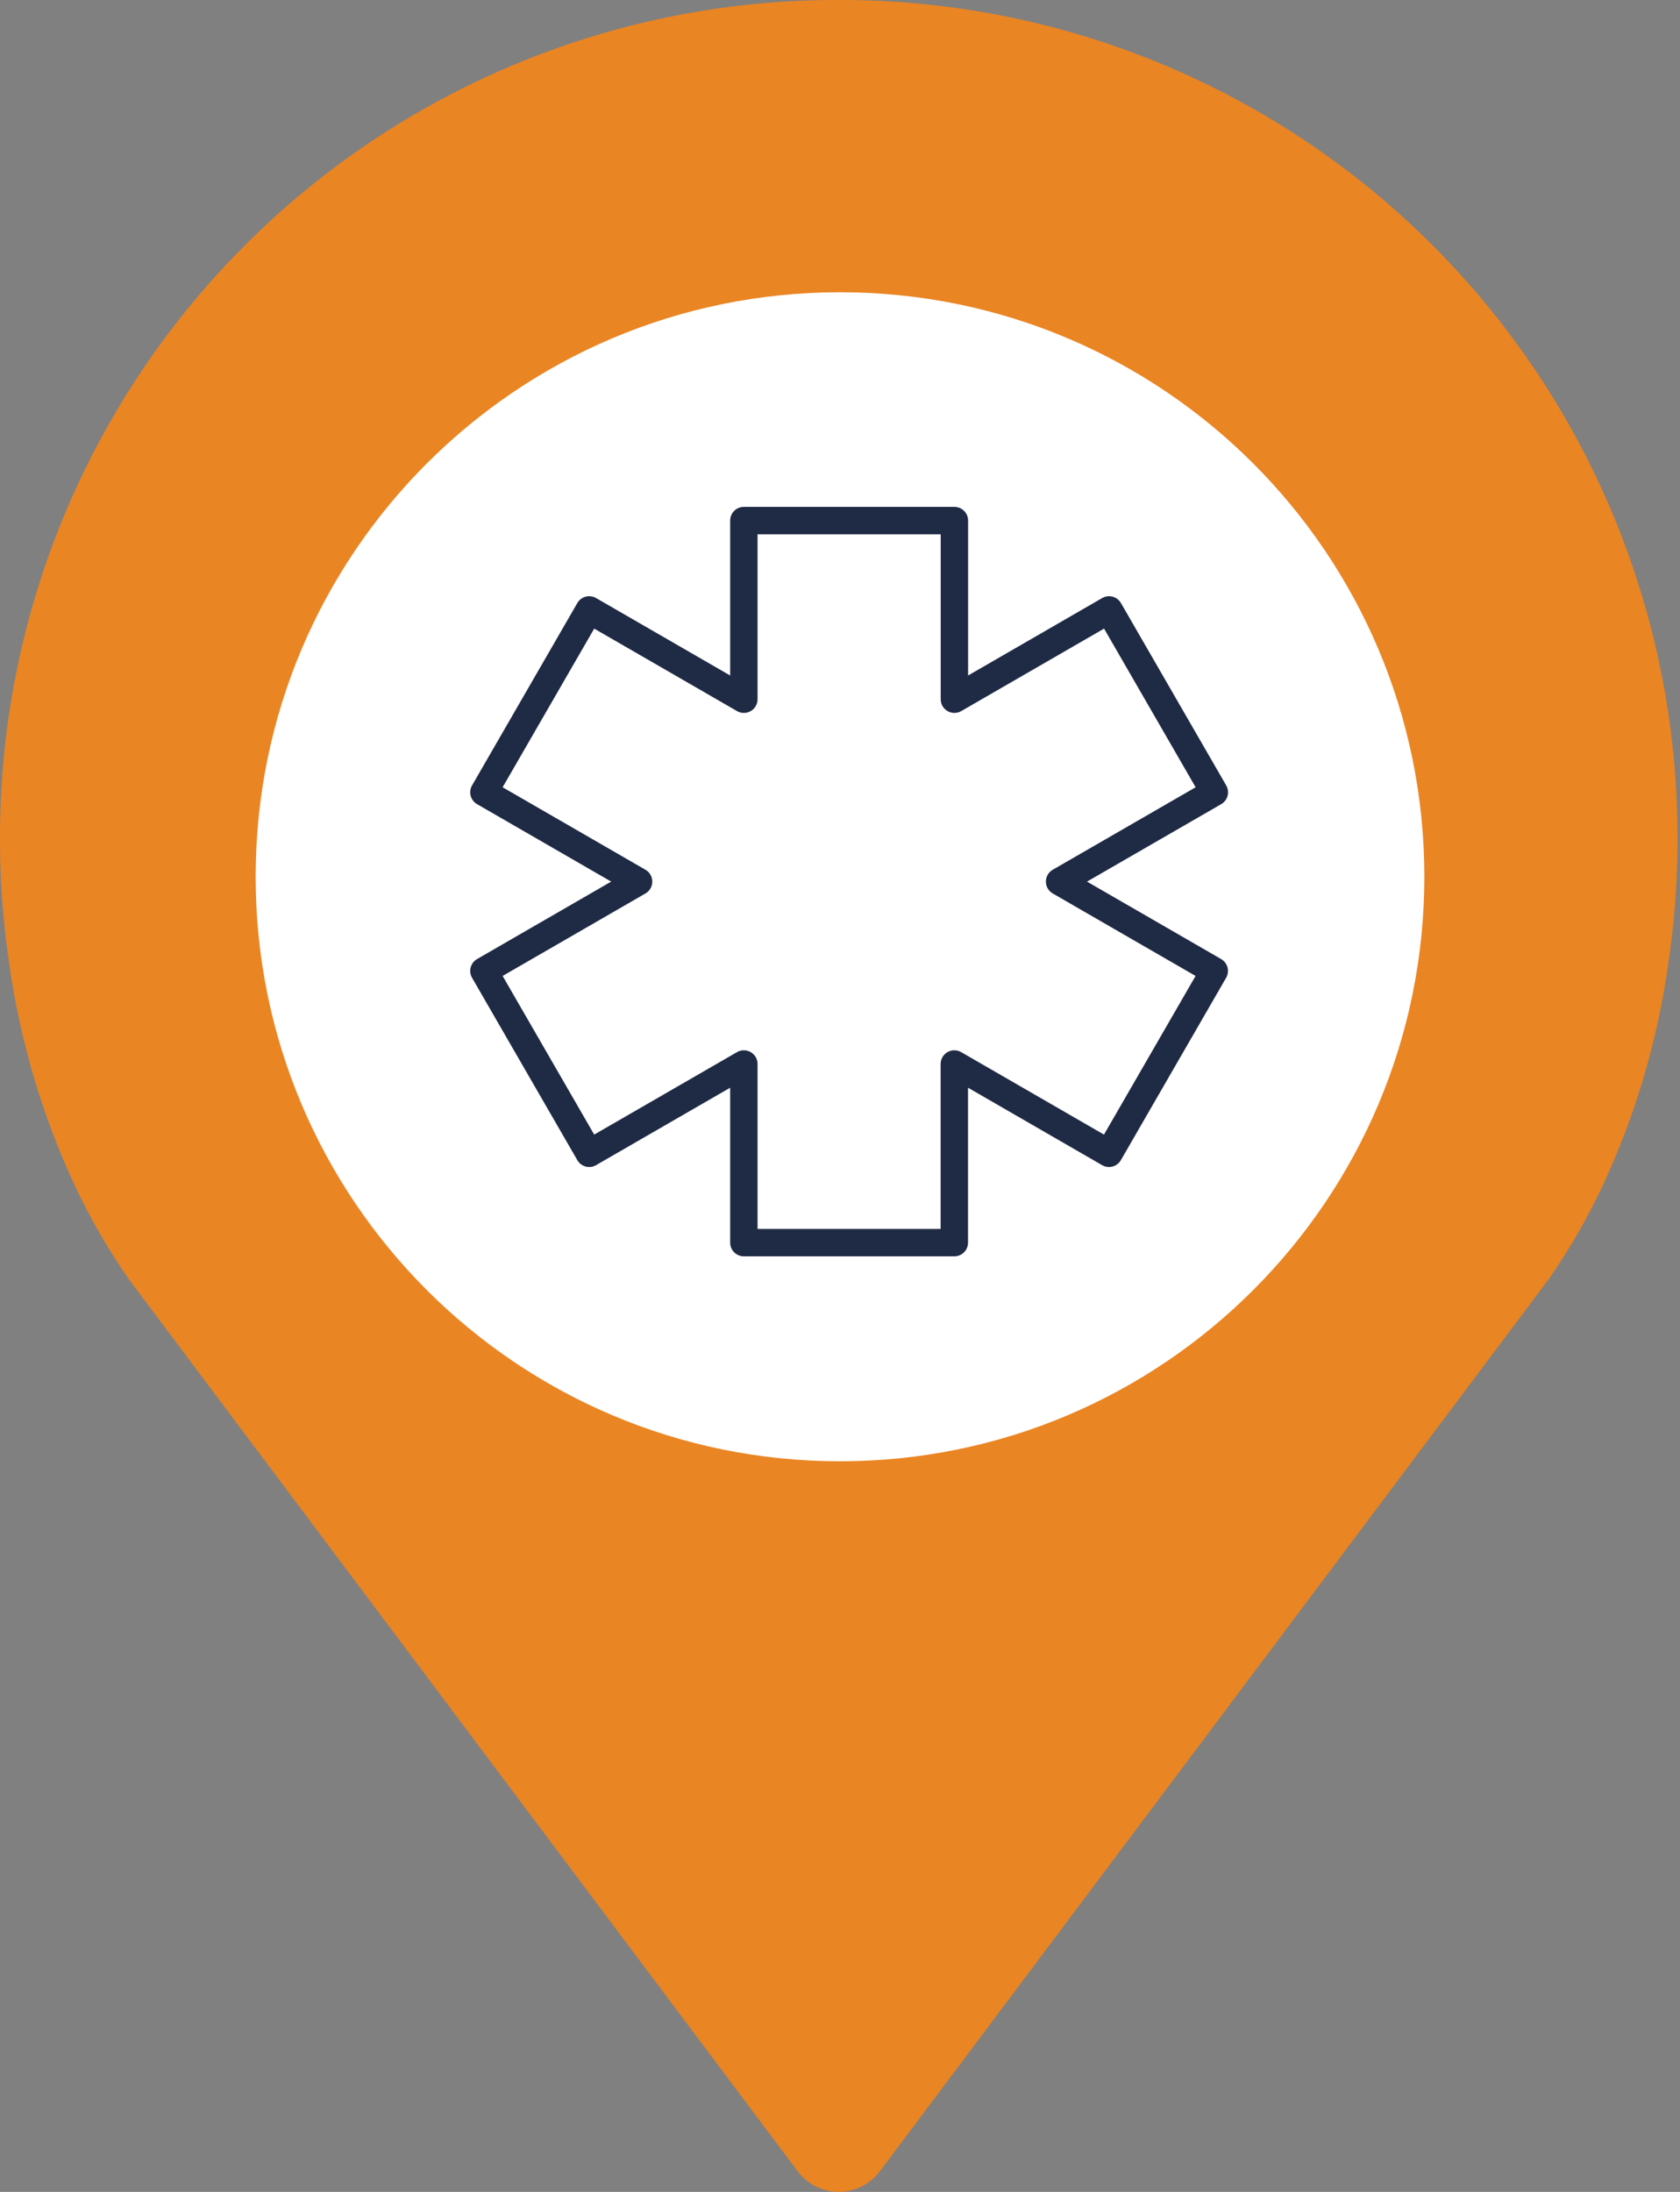
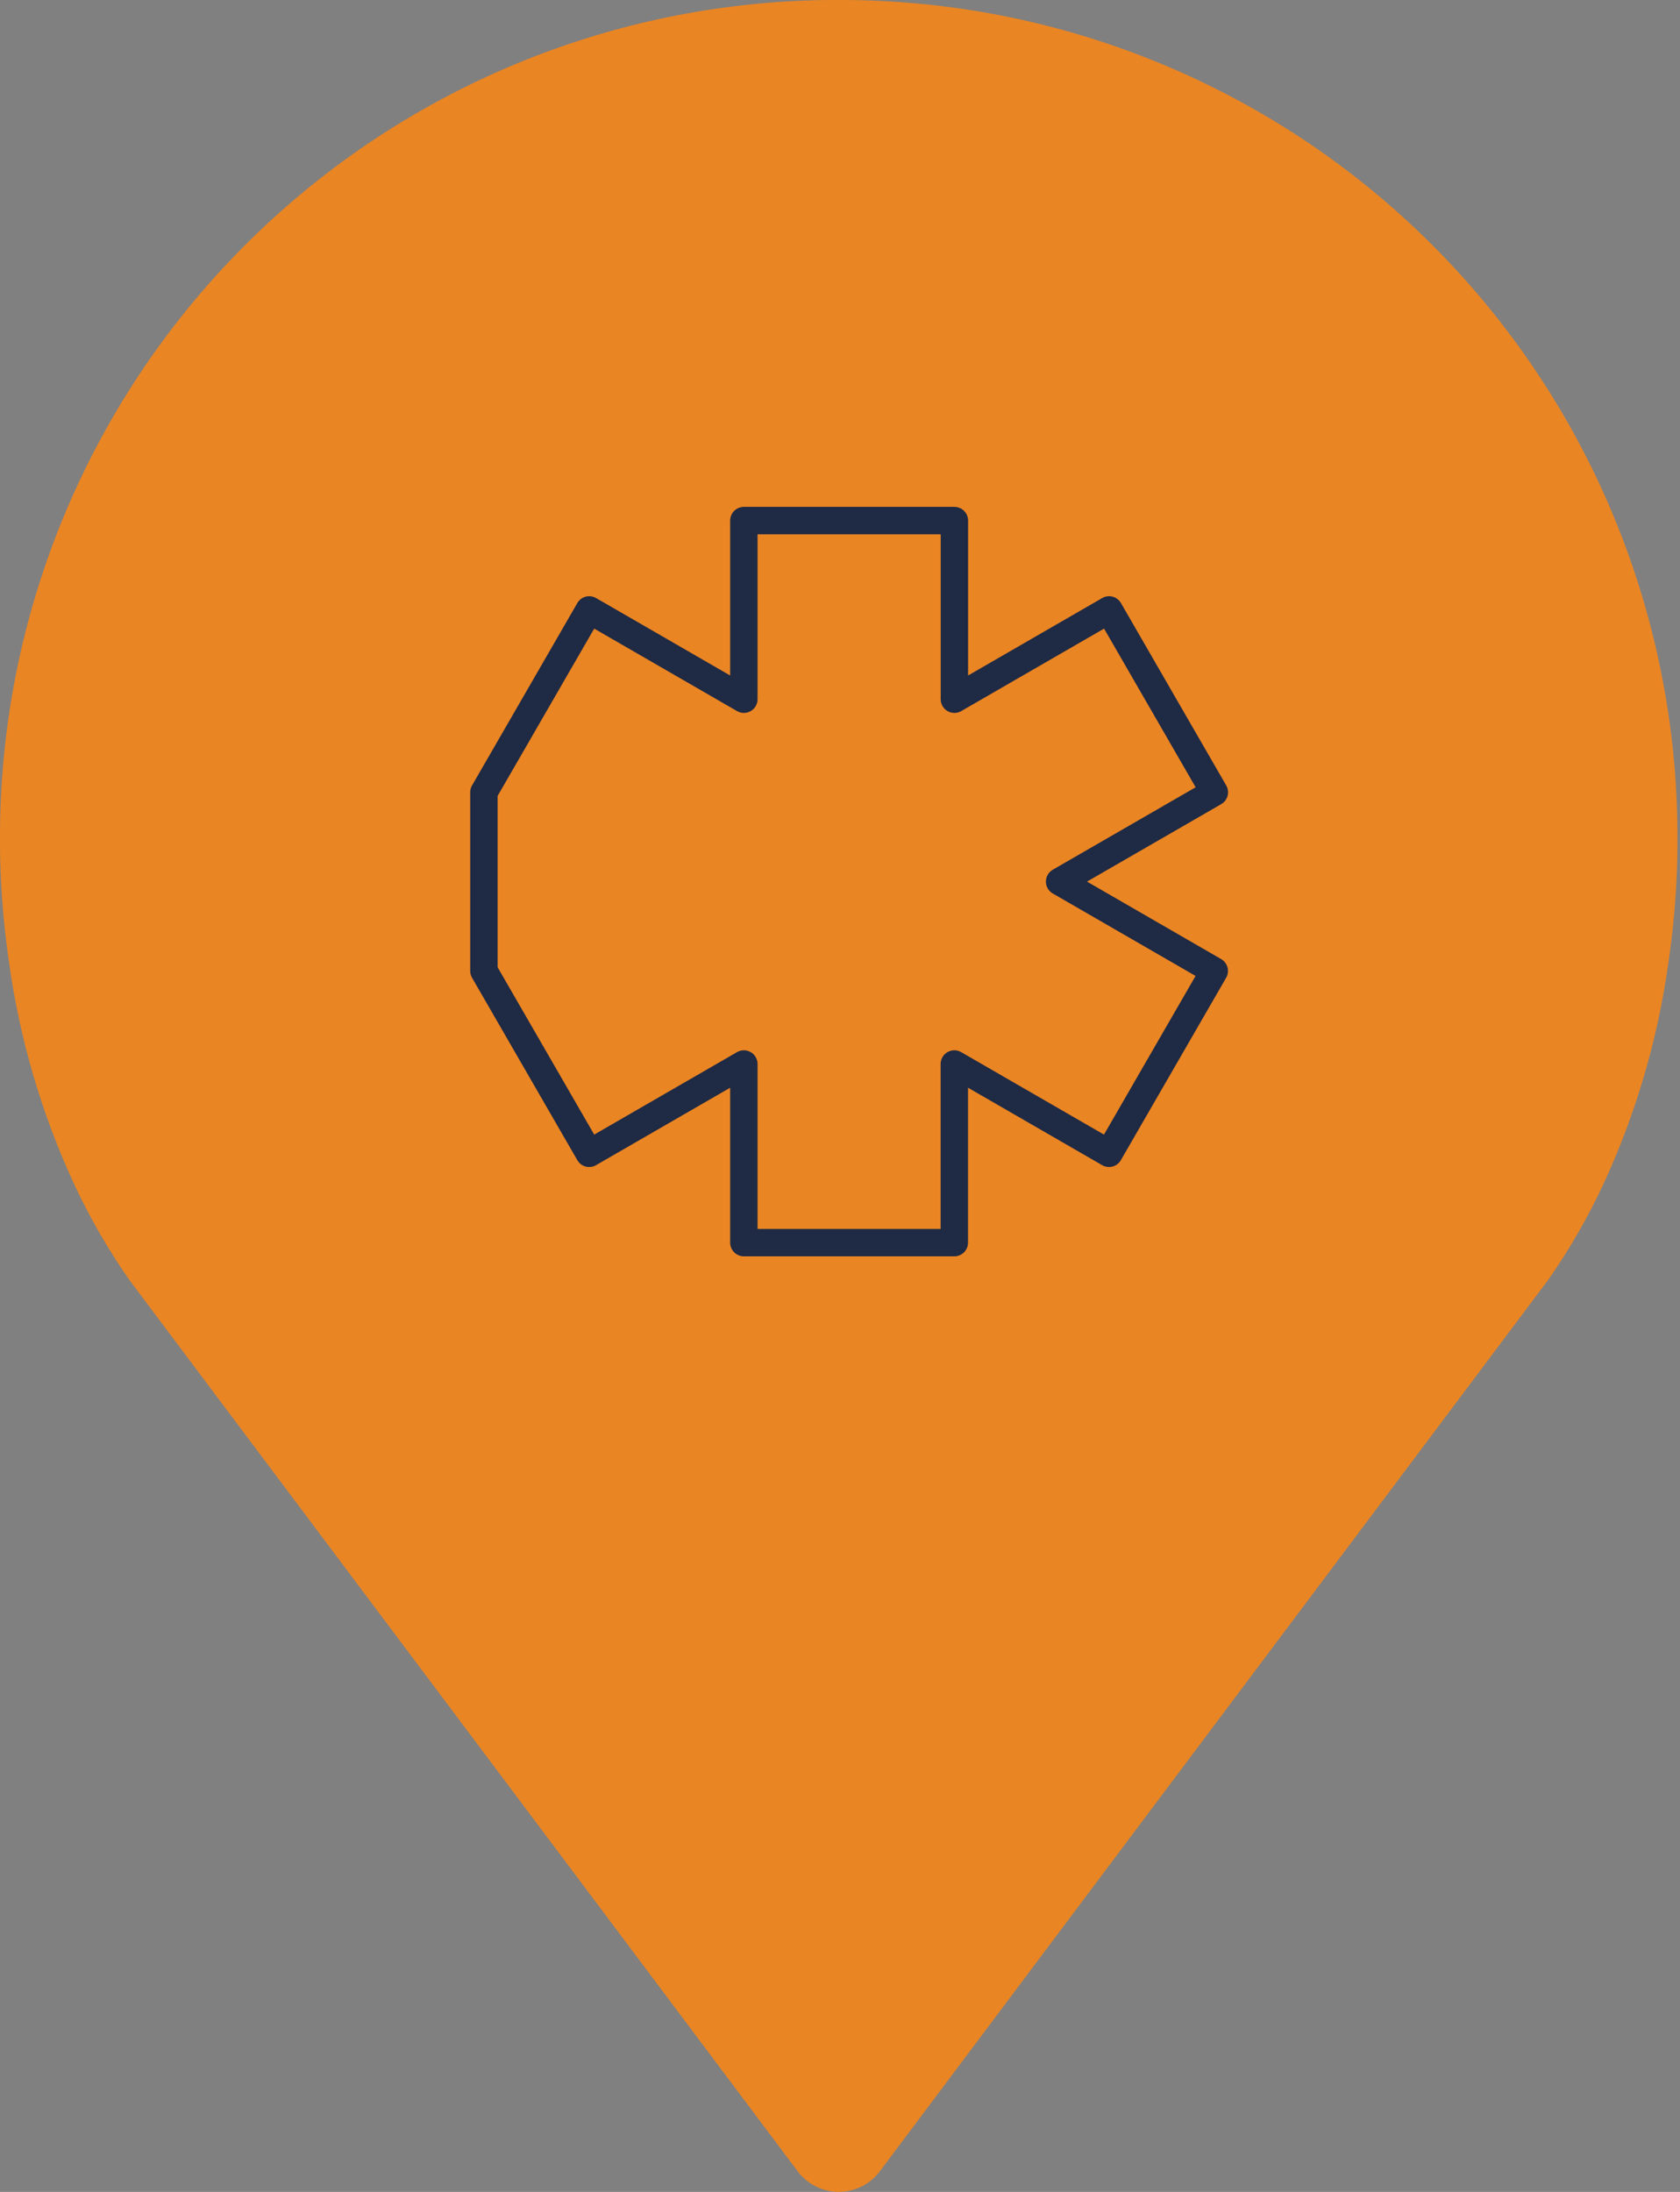
<svg xmlns="http://www.w3.org/2000/svg" width="92" height="120" viewBox="0 0 92 120" fill="none">
  <rect x="0" y="0" width="92" height="120" fill="#808080" stroke="none" />
  <path d="M45.927 4.57764e-05C58.079 -0.031 69.745 4.767 78.359 13.337C86.974 21.907 91.831 33.548 91.863 45.7V45.934C91.863 46.769 91.85 47.434 91.8 48.376C91.725 49.765 91.584 51.226 91.358 52.757C90.771 56.937 89.572 61.008 87.799 64.839C86.95 66.658 85.947 68.4 84.799 70.047L48.182 118.871C47.92 119.221 47.581 119.504 47.19 119.7C46.8 119.895 46.369 119.997 45.932 119.997C45.495 119.997 45.065 119.895 44.674 119.7C44.284 119.504 43.944 119.221 43.682 118.871L7.065 70.047C5.918 68.4 4.914 66.658 4.065 64.839C2.292 61.008 1.092 56.937 0.504 52.757C0.279 51.227 0.138 49.765 0.063 48.376C0.012 47.437 0 46.77 0 45.934C-0.031 33.782 4.767 22.116 13.337 13.502C21.907 4.887 33.549 0.03 45.7 -0.002L45.927 4.57764e-05Z" fill="#EA8523" />
-   <path d="M46 80C63.673 80 78 65.673 78 48C78 30.327 63.673 16 46 16C28.327 16 14 30.327 14 48C14 65.673 28.327 80 46 80Z" fill="white" />
-   <path d="M66.5 43.375L60.735 33.39L52.265 38.28V28.5H40.735V38.28L32.265 33.39L26.5 43.375L34.97 48.265L26.5 53.155L32.265 63.14L40.735 58.25V68.03H52.261V58.25L60.731 63.14L66.496 53.155L58.026 48.265L66.5 43.375Z" stroke="#1F2A44" stroke-width="1.5" stroke-linecap="round" stroke-linejoin="round" />
+   <path d="M66.5 43.375L60.735 33.39L52.265 38.28V28.5H40.735V38.28L32.265 33.39L26.5 43.375L26.5 53.155L32.265 63.14L40.735 58.25V68.03H52.261V58.25L60.731 63.14L66.496 53.155L58.026 48.265L66.5 43.375Z" stroke="#1F2A44" stroke-width="1.5" stroke-linecap="round" stroke-linejoin="round" />
</svg>